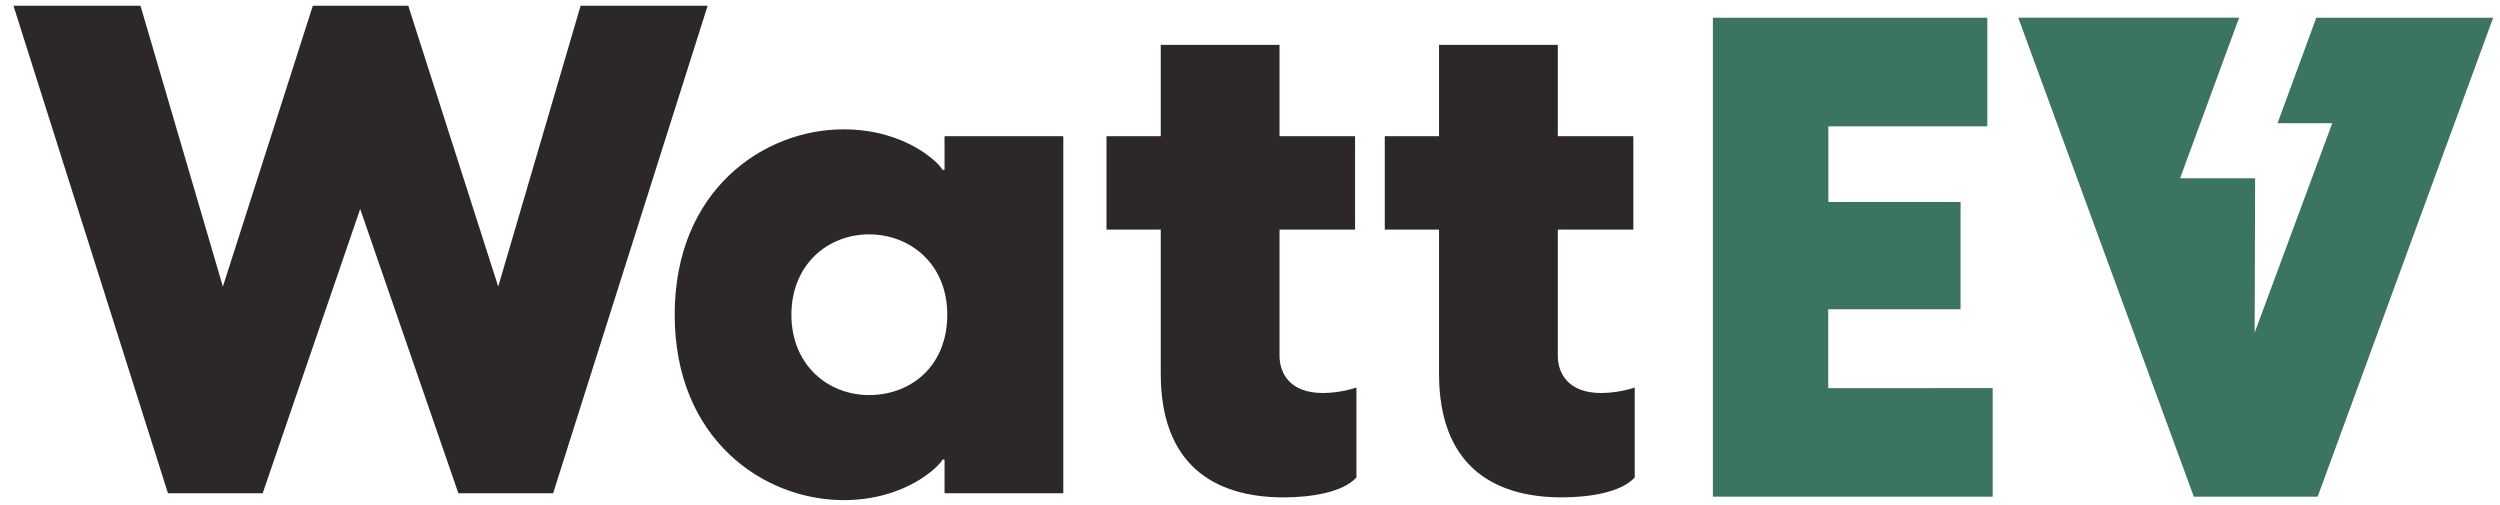
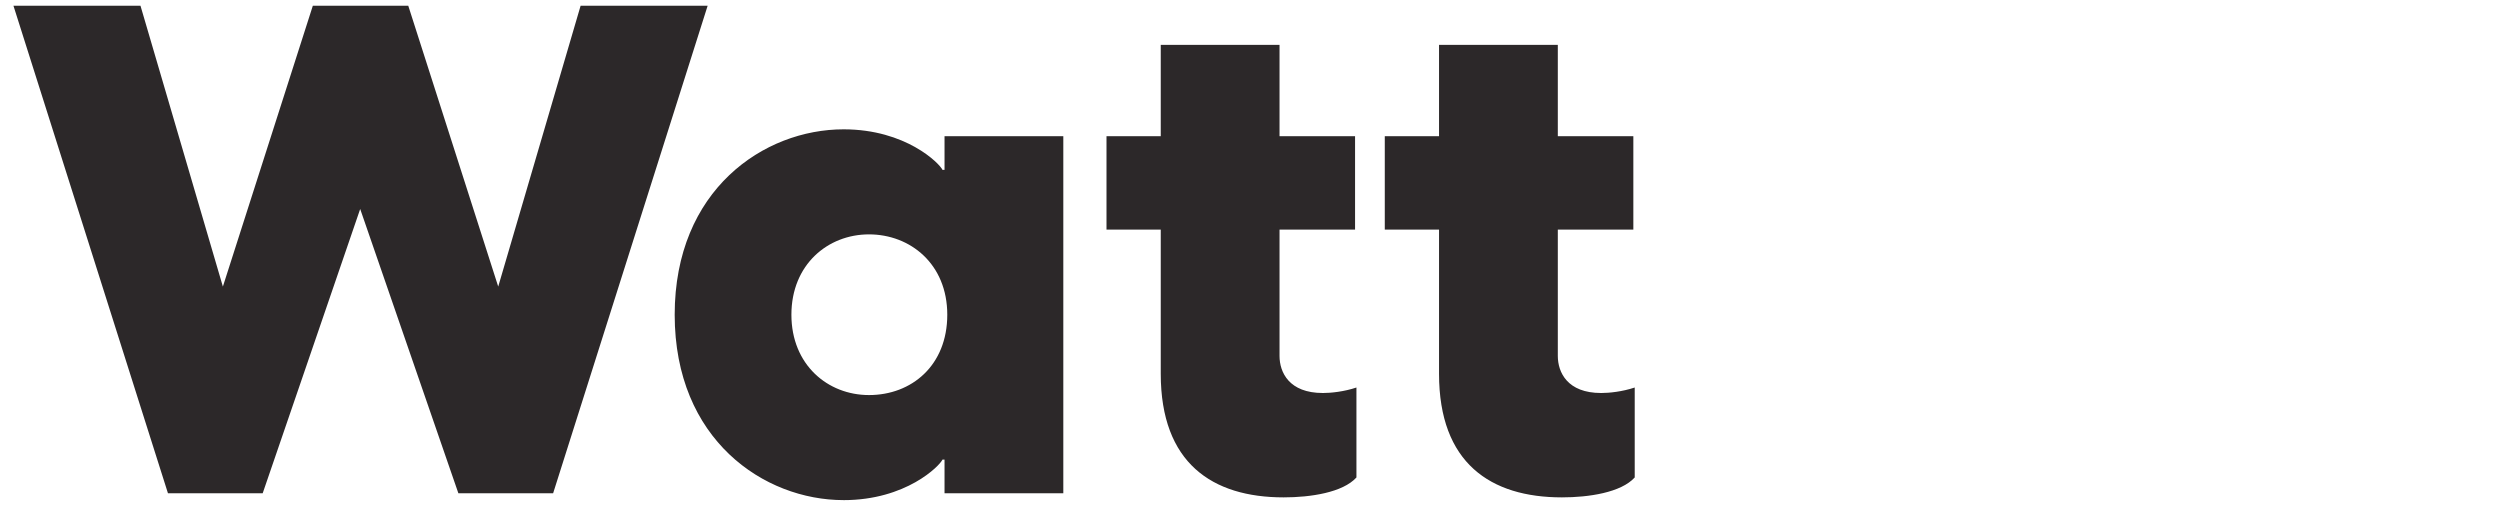
<svg xmlns="http://www.w3.org/2000/svg" id="Layer_1" viewBox="0 0 1600 323.51">
  <defs>
    <style>.cls-1{fill-rule:evenodd;}.cls-1,.cls-2{fill:#3c755f;}.cls-3{fill:#2c2829;}</style>
  </defs>
-   <polygon class="cls-2" points="1275.31 248.37 1275.31 317.85 1096.24 317.85 1096.24 11.34 1271.89 11.34 1271.89 80.86 1170.15 80.86 1170.15 129.27 1254.76 129.27 1254.76 197.91 1170.07 197.91 1170.07 248.41 1275.31 248.37" />
-   <polygon class="cls-1" points="1433.04 11.31 1395.25 114.1 1443.28 114.1 1442.98 212.91 1492.63 78.85 1457.64 78.85 1482.44 11.33 1515.99 11.34 1595.63 11.34 1483.31 317.85 1404.03 317.85 1291.67 11.3 1371.76 11.3 1433.04 11.31" />
  <path class="cls-3" d="M1024.69,251.52c-21.53,0-27.69-13.18-27.69-23.73v-80.86h48.34v-59.76h-48.34V28.73h-76.02v58.45h-34.72v59.76h34.72v92.28c0,57.13,32.96,79.1,78.66,79.1,17.14,0,37.79-3.08,46.58-12.74v-57.57c-7.91,2.64-16.26,3.52-21.53,3.52Zm-178.1,0c-21.53,0-27.69-13.18-27.69-23.73v-80.86h48.34v-59.76h-48.34V28.73h-76.02v58.45h-34.72v59.76h34.72v92.28c0,57.13,32.96,79.1,78.66,79.1,17.14,0,37.79-3.08,46.58-12.74v-57.57c-7.91,2.64-16.26,3.52-21.53,3.52Zm-290.43,1.32c-26.37,0-49.66-19.34-49.66-51.42s23.29-51.42,49.66-51.42,50.1,18.9,50.1,51.42-22.85,51.42-50.1,51.42Zm-16.26,67.24c39.99,0,61.52-21.97,63.28-25.93h1.32v21.53h76.02V87.17h-76.02v21.53h-1.32c-1.76-3.96-23.29-25.93-63.28-25.93-50.98,0-108.1,38.67-108.1,118.65s57.13,118.65,108.1,118.65Zm-432.42-4.39h60.64l62.4-181.93,62.84,181.93h60.64L452.89,3.68h-81.3l-52.73,179.73L261.29,3.68h-61.08l-57.57,179.73L89.91,3.68H8.61L107.49,315.68Z" />
</svg>